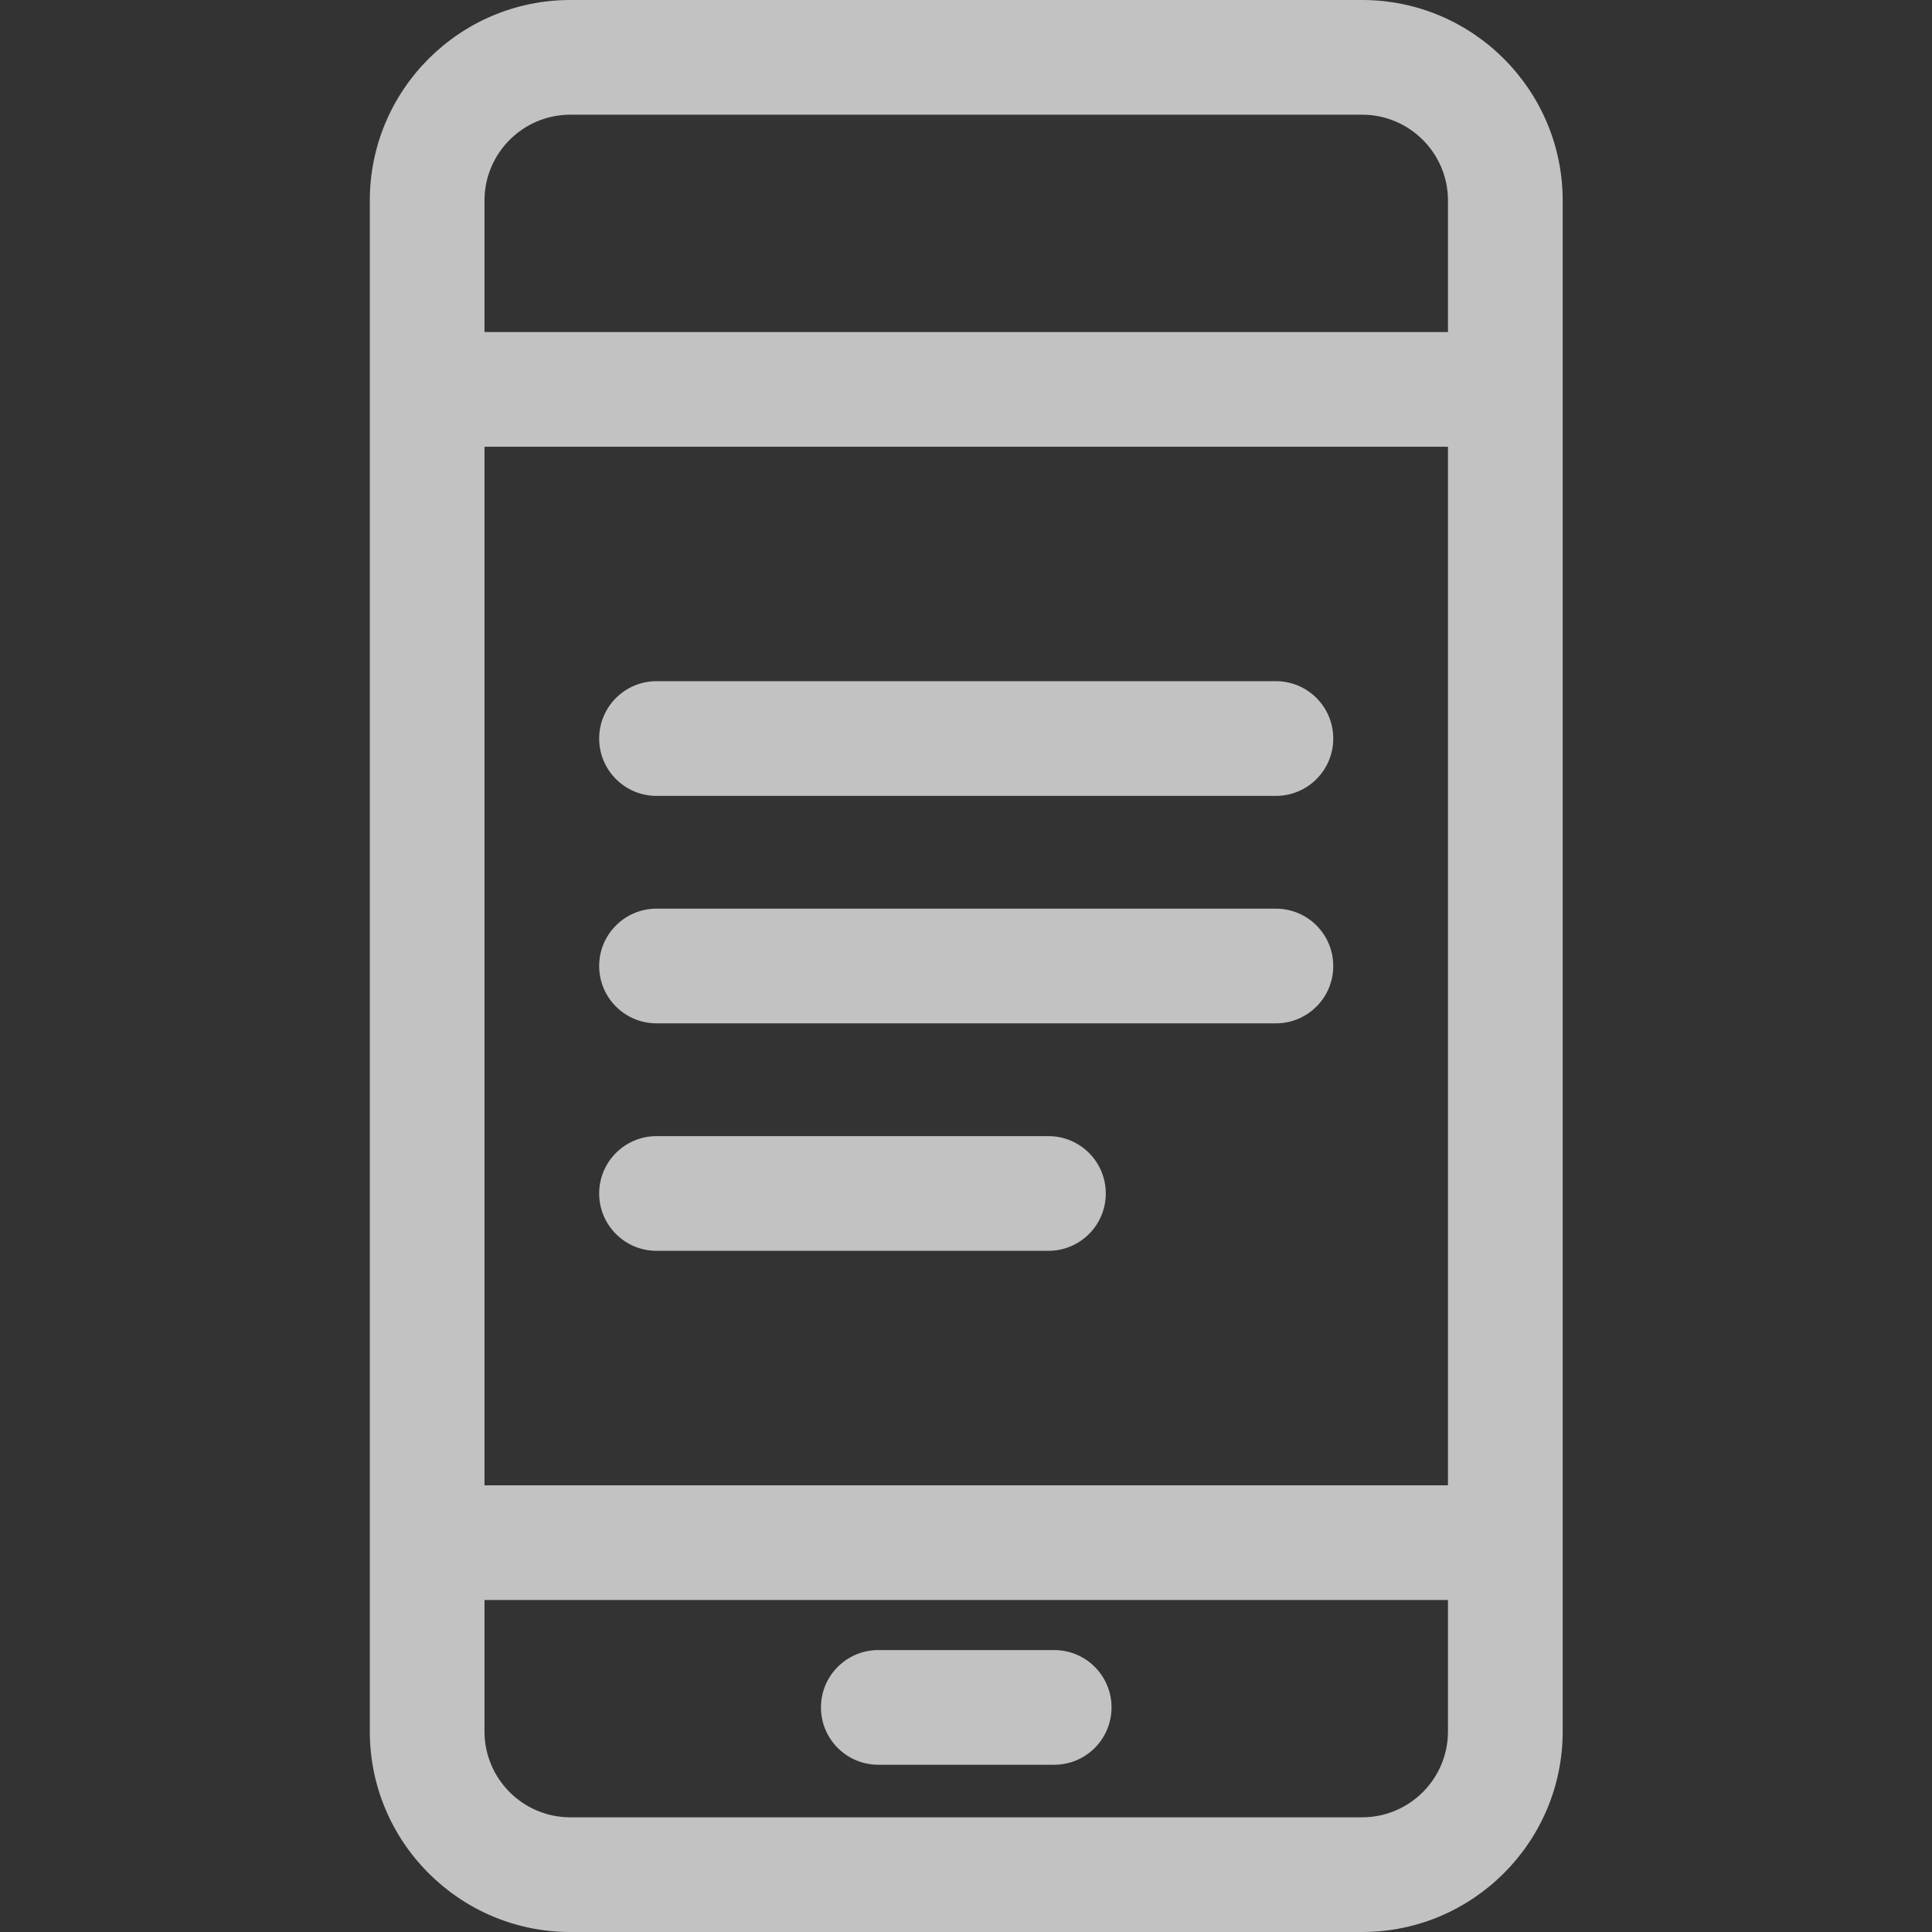
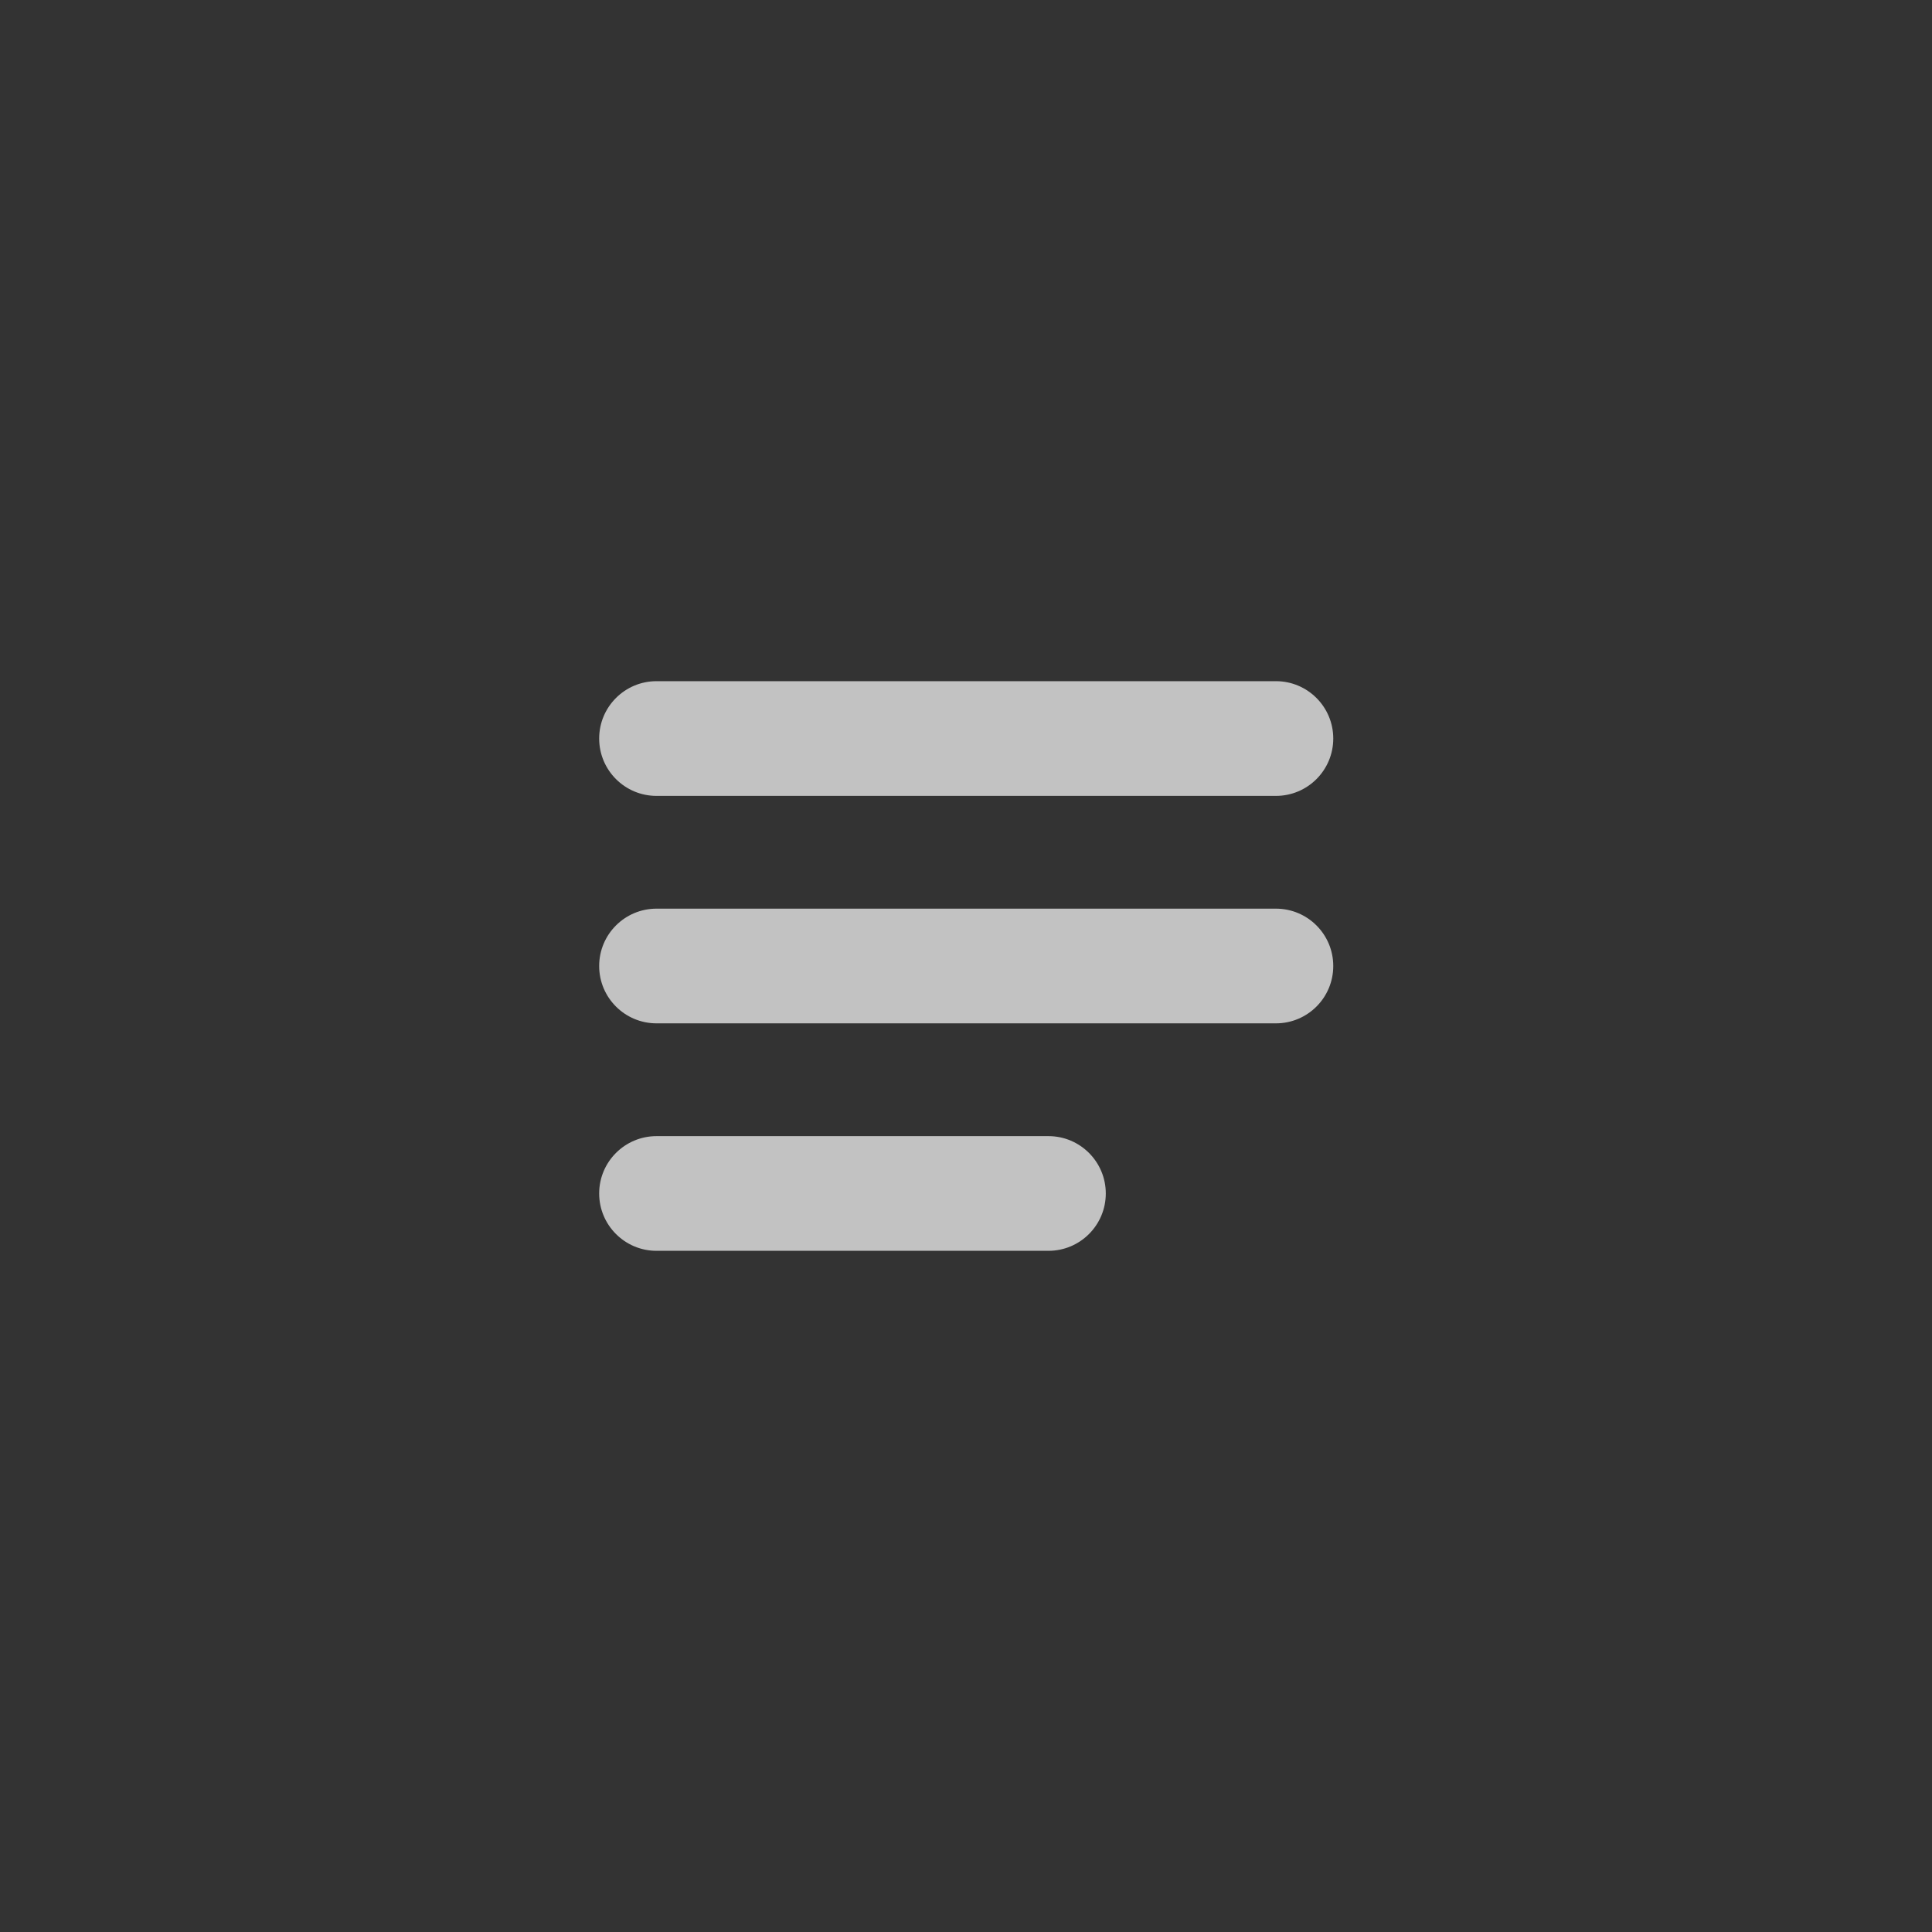
<svg xmlns="http://www.w3.org/2000/svg" width="85" height="85" viewBox="0 0 85 85" fill="none">
  <rect x="0" y="0" width="85" height="85" fill="#333333" stroke="none" />
  <g opacity="0.7" clip-path="url(#clip0_1448_8950)">
-     <path d="M59.93 0H25.091C20.227 0 16.27 3.957 16.27 8.822V76.179C16.27 81.043 20.227 85 25.091 85H59.93C64.794 85 68.752 81.043 68.752 76.179V8.822C68.752 3.957 64.794 0 59.93 0ZM59.93 79.954H25.091C23.009 79.954 21.316 78.26 21.316 76.179V70.393H63.705V76.179C63.705 78.26 62.011 79.954 59.93 79.954ZM63.705 19.654V65.347H21.316V19.654H63.705ZM21.316 14.608V8.822C21.316 6.74 23.009 5.046 25.091 5.046H59.93C62.011 5.046 63.705 6.74 63.705 8.822V14.608H21.316Z" fill="white" />
-     <path d="M46.38 72.596H38.642C37.249 72.596 36.119 73.725 36.119 75.119C36.119 76.513 37.249 77.642 38.642 77.642H46.38C47.773 77.642 48.903 76.513 48.903 75.119C48.903 73.725 47.773 72.596 46.38 72.596Z" fill="white" />
    <path d="M28.885 35.016H56.135C57.529 35.016 58.658 33.886 58.658 32.492C58.658 31.099 57.529 29.969 56.135 29.969H28.885C27.491 29.969 26.361 31.099 26.361 32.492C26.361 33.886 27.491 35.016 28.885 35.016Z" fill="white" />
    <path d="M28.885 45.023H56.135C57.529 45.023 58.658 43.894 58.658 42.5C58.658 41.106 57.529 39.977 56.135 39.977H28.885C27.491 39.977 26.361 41.106 26.361 42.5C26.361 43.894 27.491 45.023 28.885 45.023Z" fill="white" />
    <path d="M28.885 55.031H46.127C47.52 55.031 48.65 53.901 48.65 52.508C48.65 51.115 47.52 49.985 46.127 49.985H28.885C27.491 49.985 26.361 51.115 26.361 52.508C26.361 53.901 27.491 55.031 28.885 55.031Z" fill="white" />
  </g>
  <defs>
    <clipPath id="clip0_1448_8950">
      <rect width="85" height="85" fill="white" />
    </clipPath>
  </defs>
</svg>